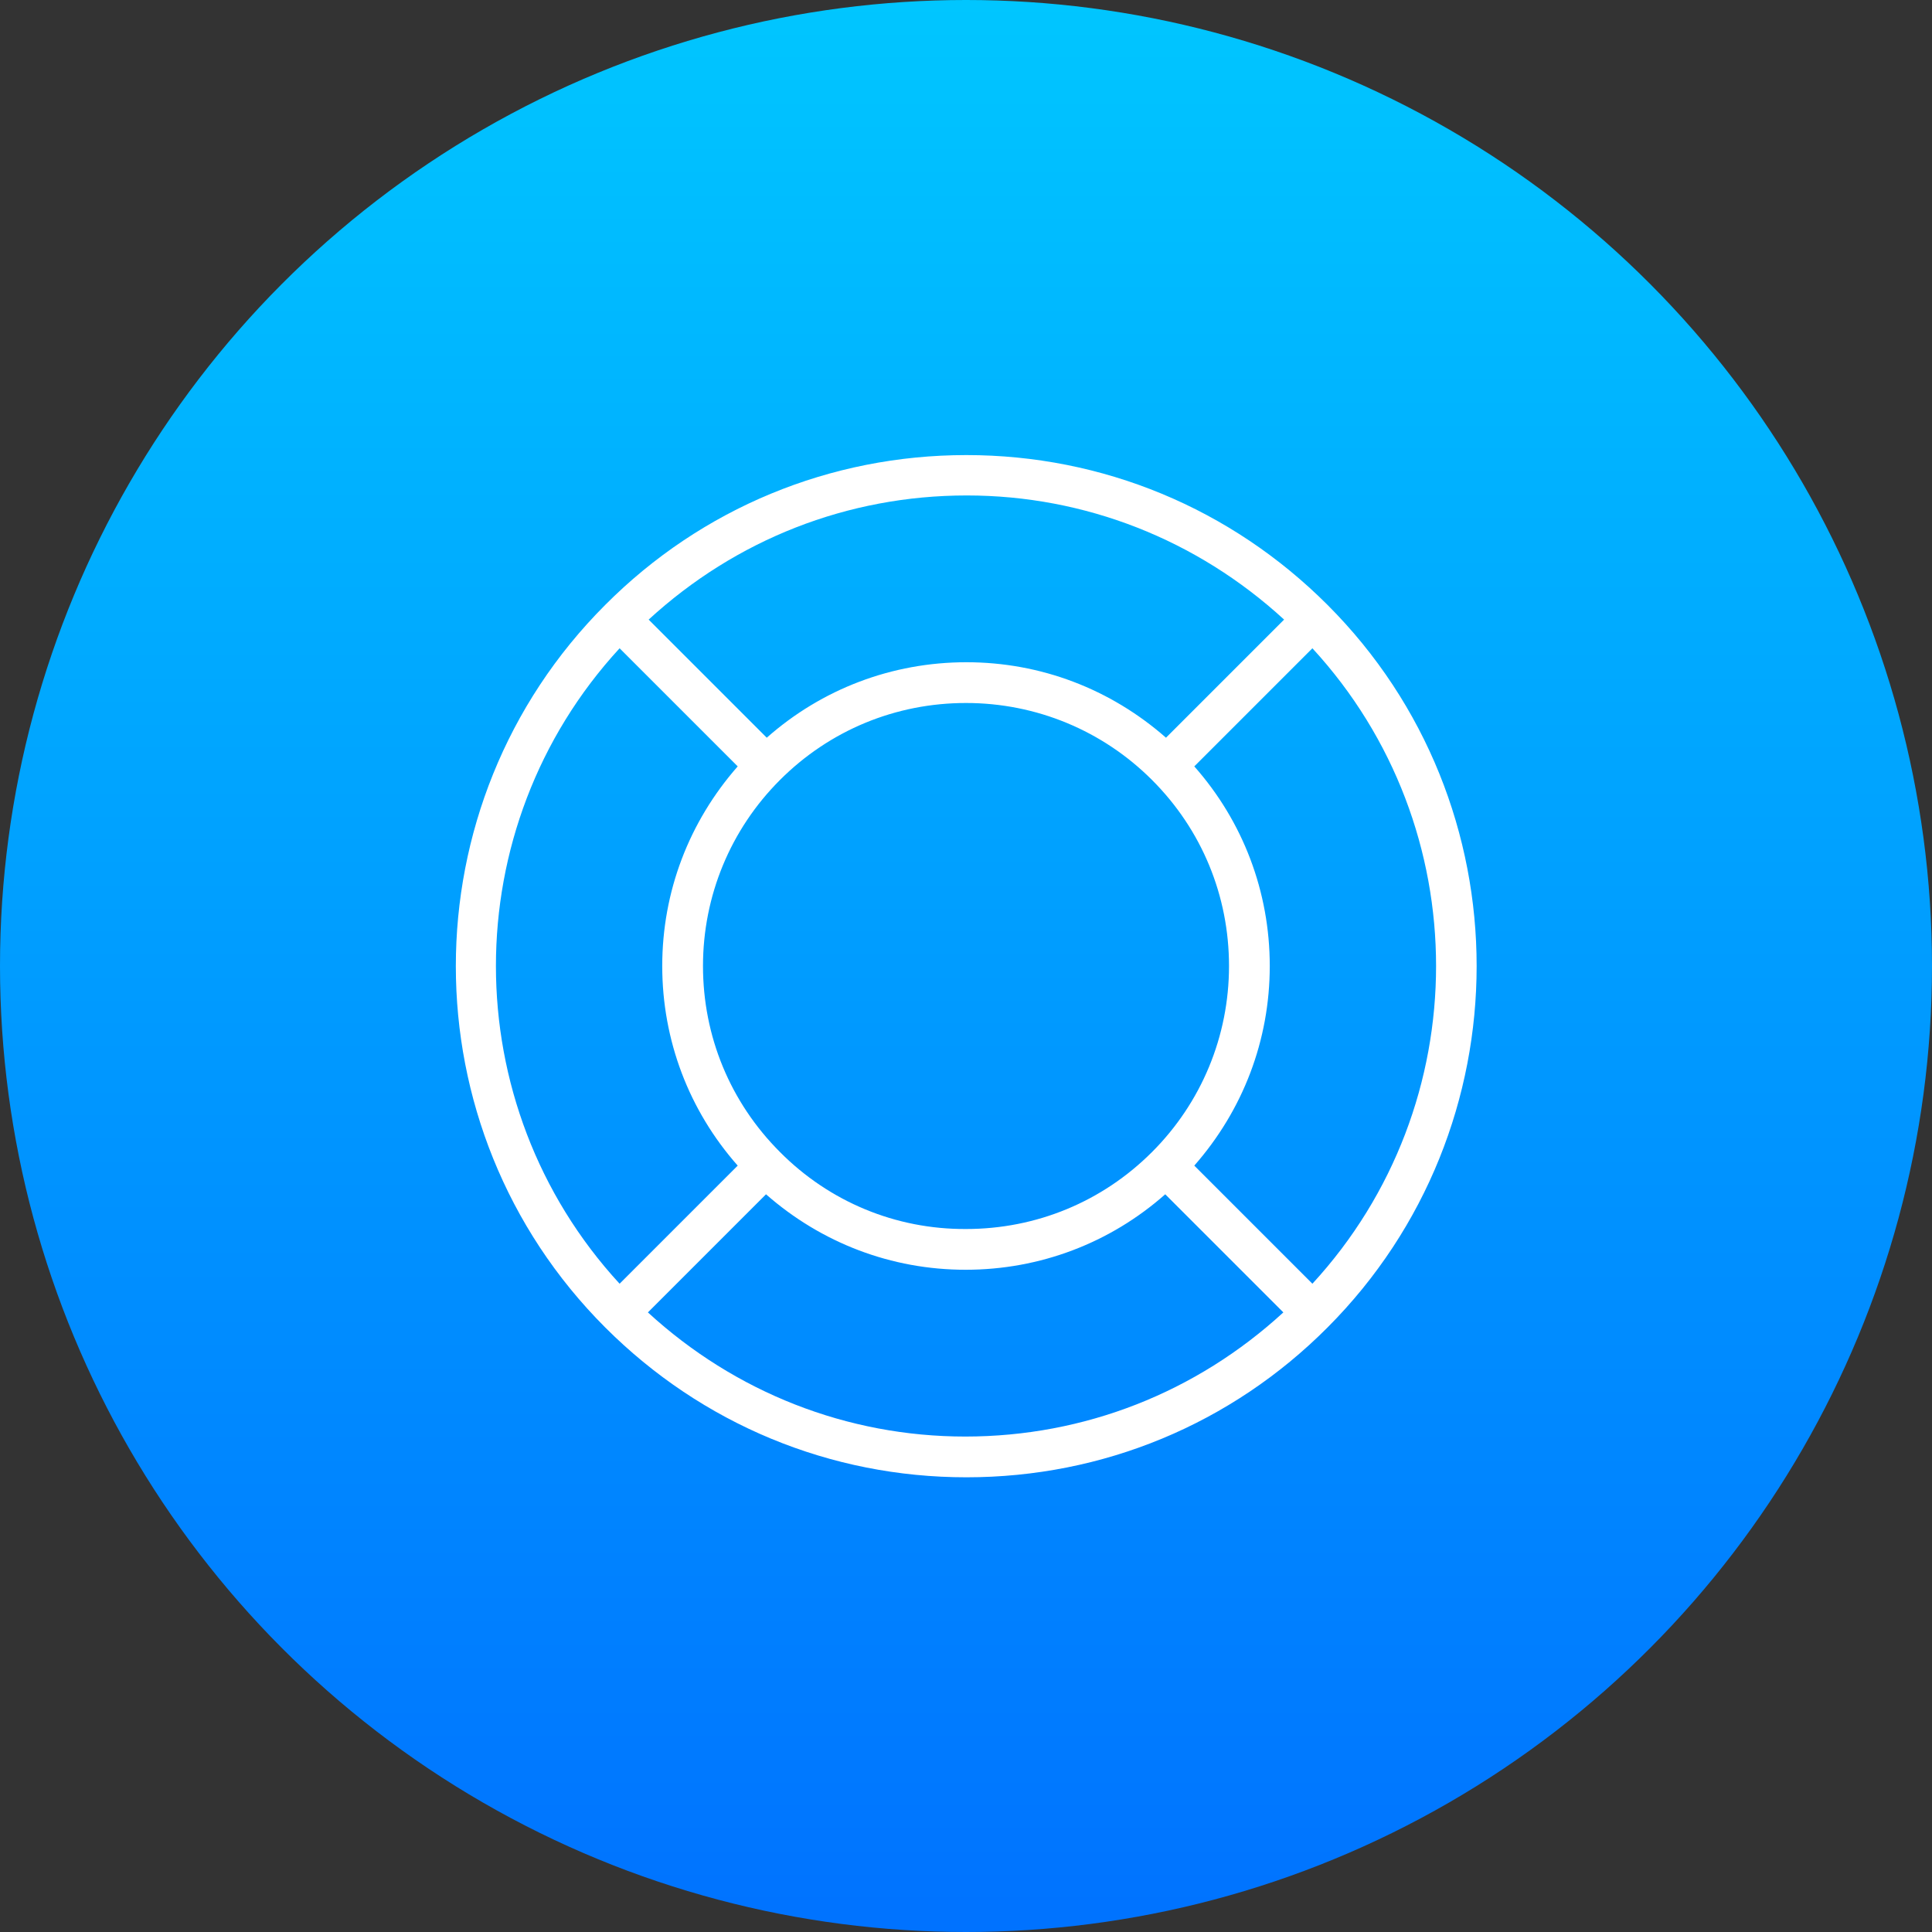
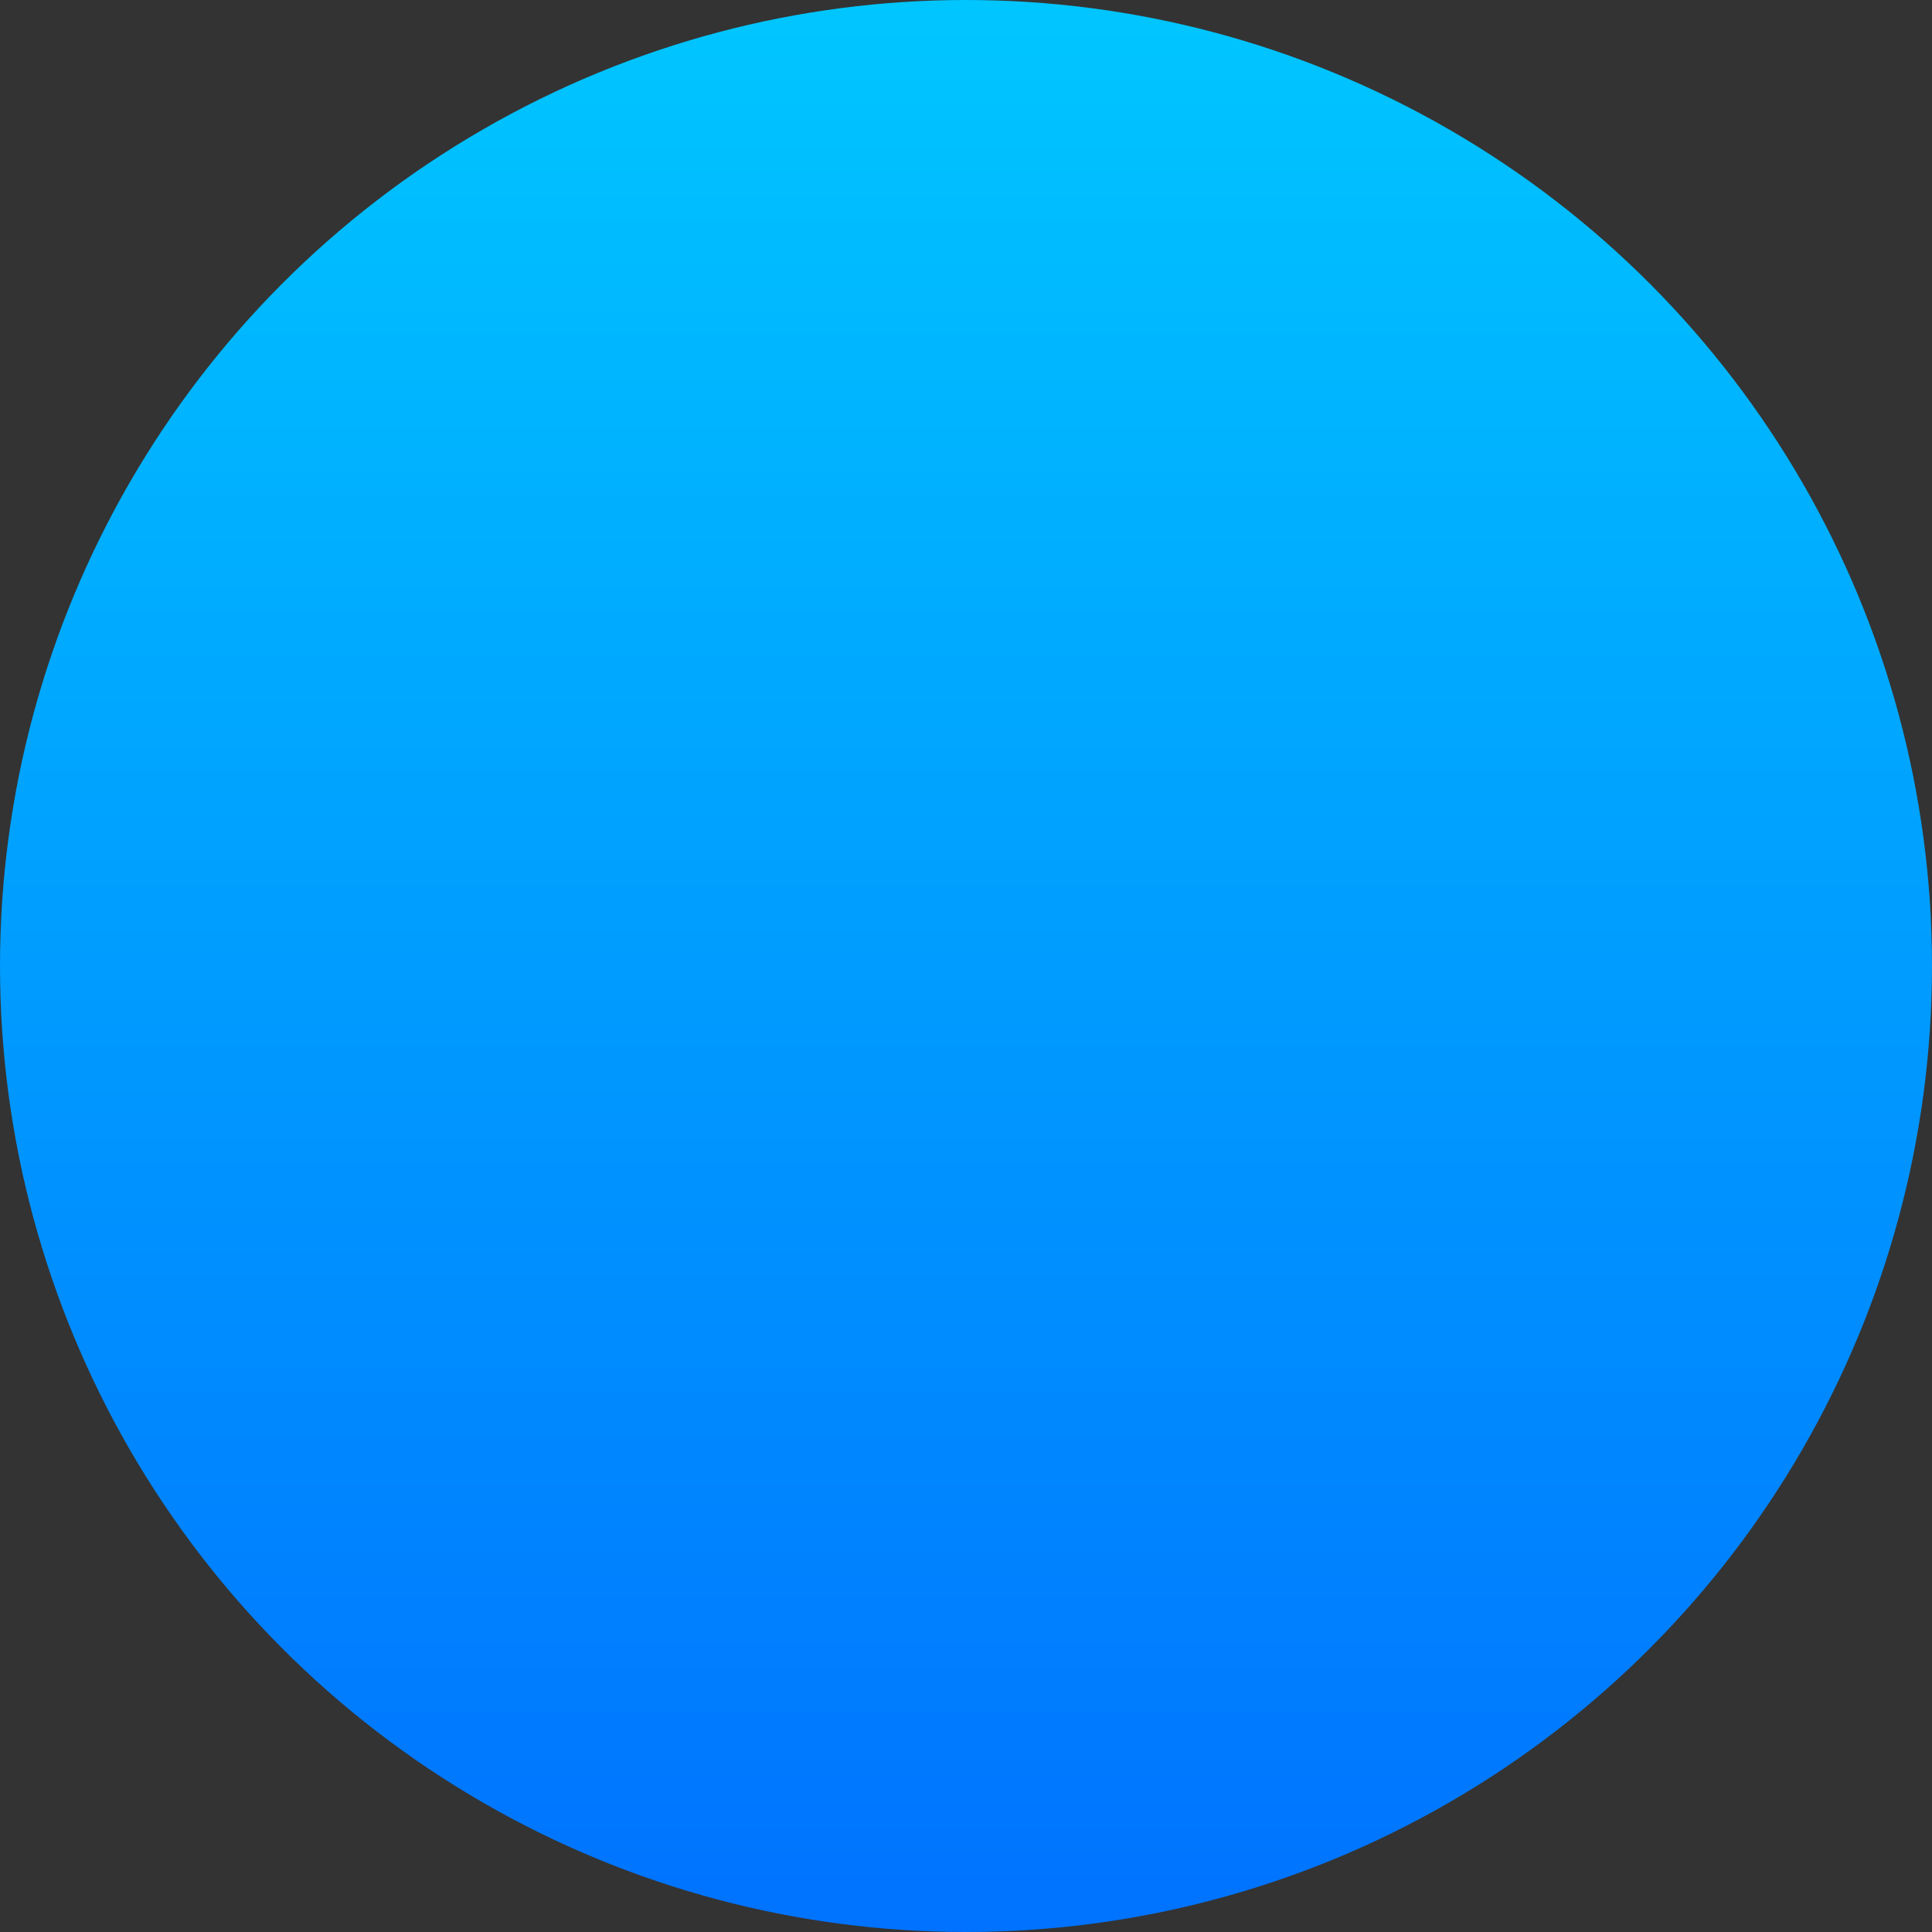
<svg xmlns="http://www.w3.org/2000/svg" enable-background="new 0 0 512 512" id="Layer_1" version="1.1" viewBox="0 0 512 512" xml:space="preserve">
  <rect x="0" y="0" width="512" height="512" fill="#333333" stroke="none" />
  <linearGradient gradientUnits="userSpaceOnUse" id="SVGID_1_" x1="256" x2="256" y1="512" y2="-9.094947e-013">
    <stop offset="0" style="stop-color:#0072FF" />
    <stop offset="1" style="stop-color:#00C6FF" />
  </linearGradient>
  <circle cx="256" cy="256" fill="url(#SVGID_1_)" r="256" />
-   <path d="M351.8,160.3c-25.6-25.6-59.6-39.7-95.7-39.7s-70.2,14.1-95.7,39.7l0,0l0,0c-52.8,52.8-52.8,138.7,0,191.5  c25.6,25.6,59.6,39.7,95.7,39.7c36.2,0,70.2-14.1,95.7-39.7C404.5,299,404.5,213,351.8,160.3z M347.8,340.2l-31.3-31.3  c12.9-14.7,20-33.2,20-52.9c0-19.7-7.1-38.3-20-52.9l31.3-31.3C391.5,219.3,391.5,292.7,347.8,340.2z M206.7,305.3  c-13.2-13.2-20.4-30.7-20.4-49.3s7.3-36.2,20.4-49.3h0l0,0c13.2-13.2,30.7-20.4,49.3-20.4c18.6,0,36.2,7.3,49.3,20.4l0,0h0  c13.2,13.2,20.4,30.7,20.4,49.3s-7.3,36.2-20.4,49.3c-13.2,13.2-30.7,20.4-49.3,20.4C237.4,325.8,219.8,318.5,206.7,305.3z   M340.3,164.2l-31.3,31.3c-14.7-12.9-33.2-20-52.9-20c-19.7,0-38.3,7.1-52.9,20l-31.3-31.3c23.1-21.2,52.7-32.9,84.3-32.9  C287.5,131.3,317.2,143,340.3,164.2z M164.2,171.8l31.3,31.3c-12.9,14.7-20,33.2-20,52.9c0,19.7,7.1,38.3,20,52.9l-31.3,31.3  C120.5,292.7,120.5,219.3,164.2,171.8z M171.7,347.8l31.3-31.3c14.7,12.9,33.2,20,52.9,20c19.7,0,38.3-7.1,52.9-20l31.3,31.3  c-23.1,21.2-52.7,32.9-84.3,32.9C224.5,380.7,194.8,369,171.7,347.8z" fill="#FFFFFF" />
</svg>